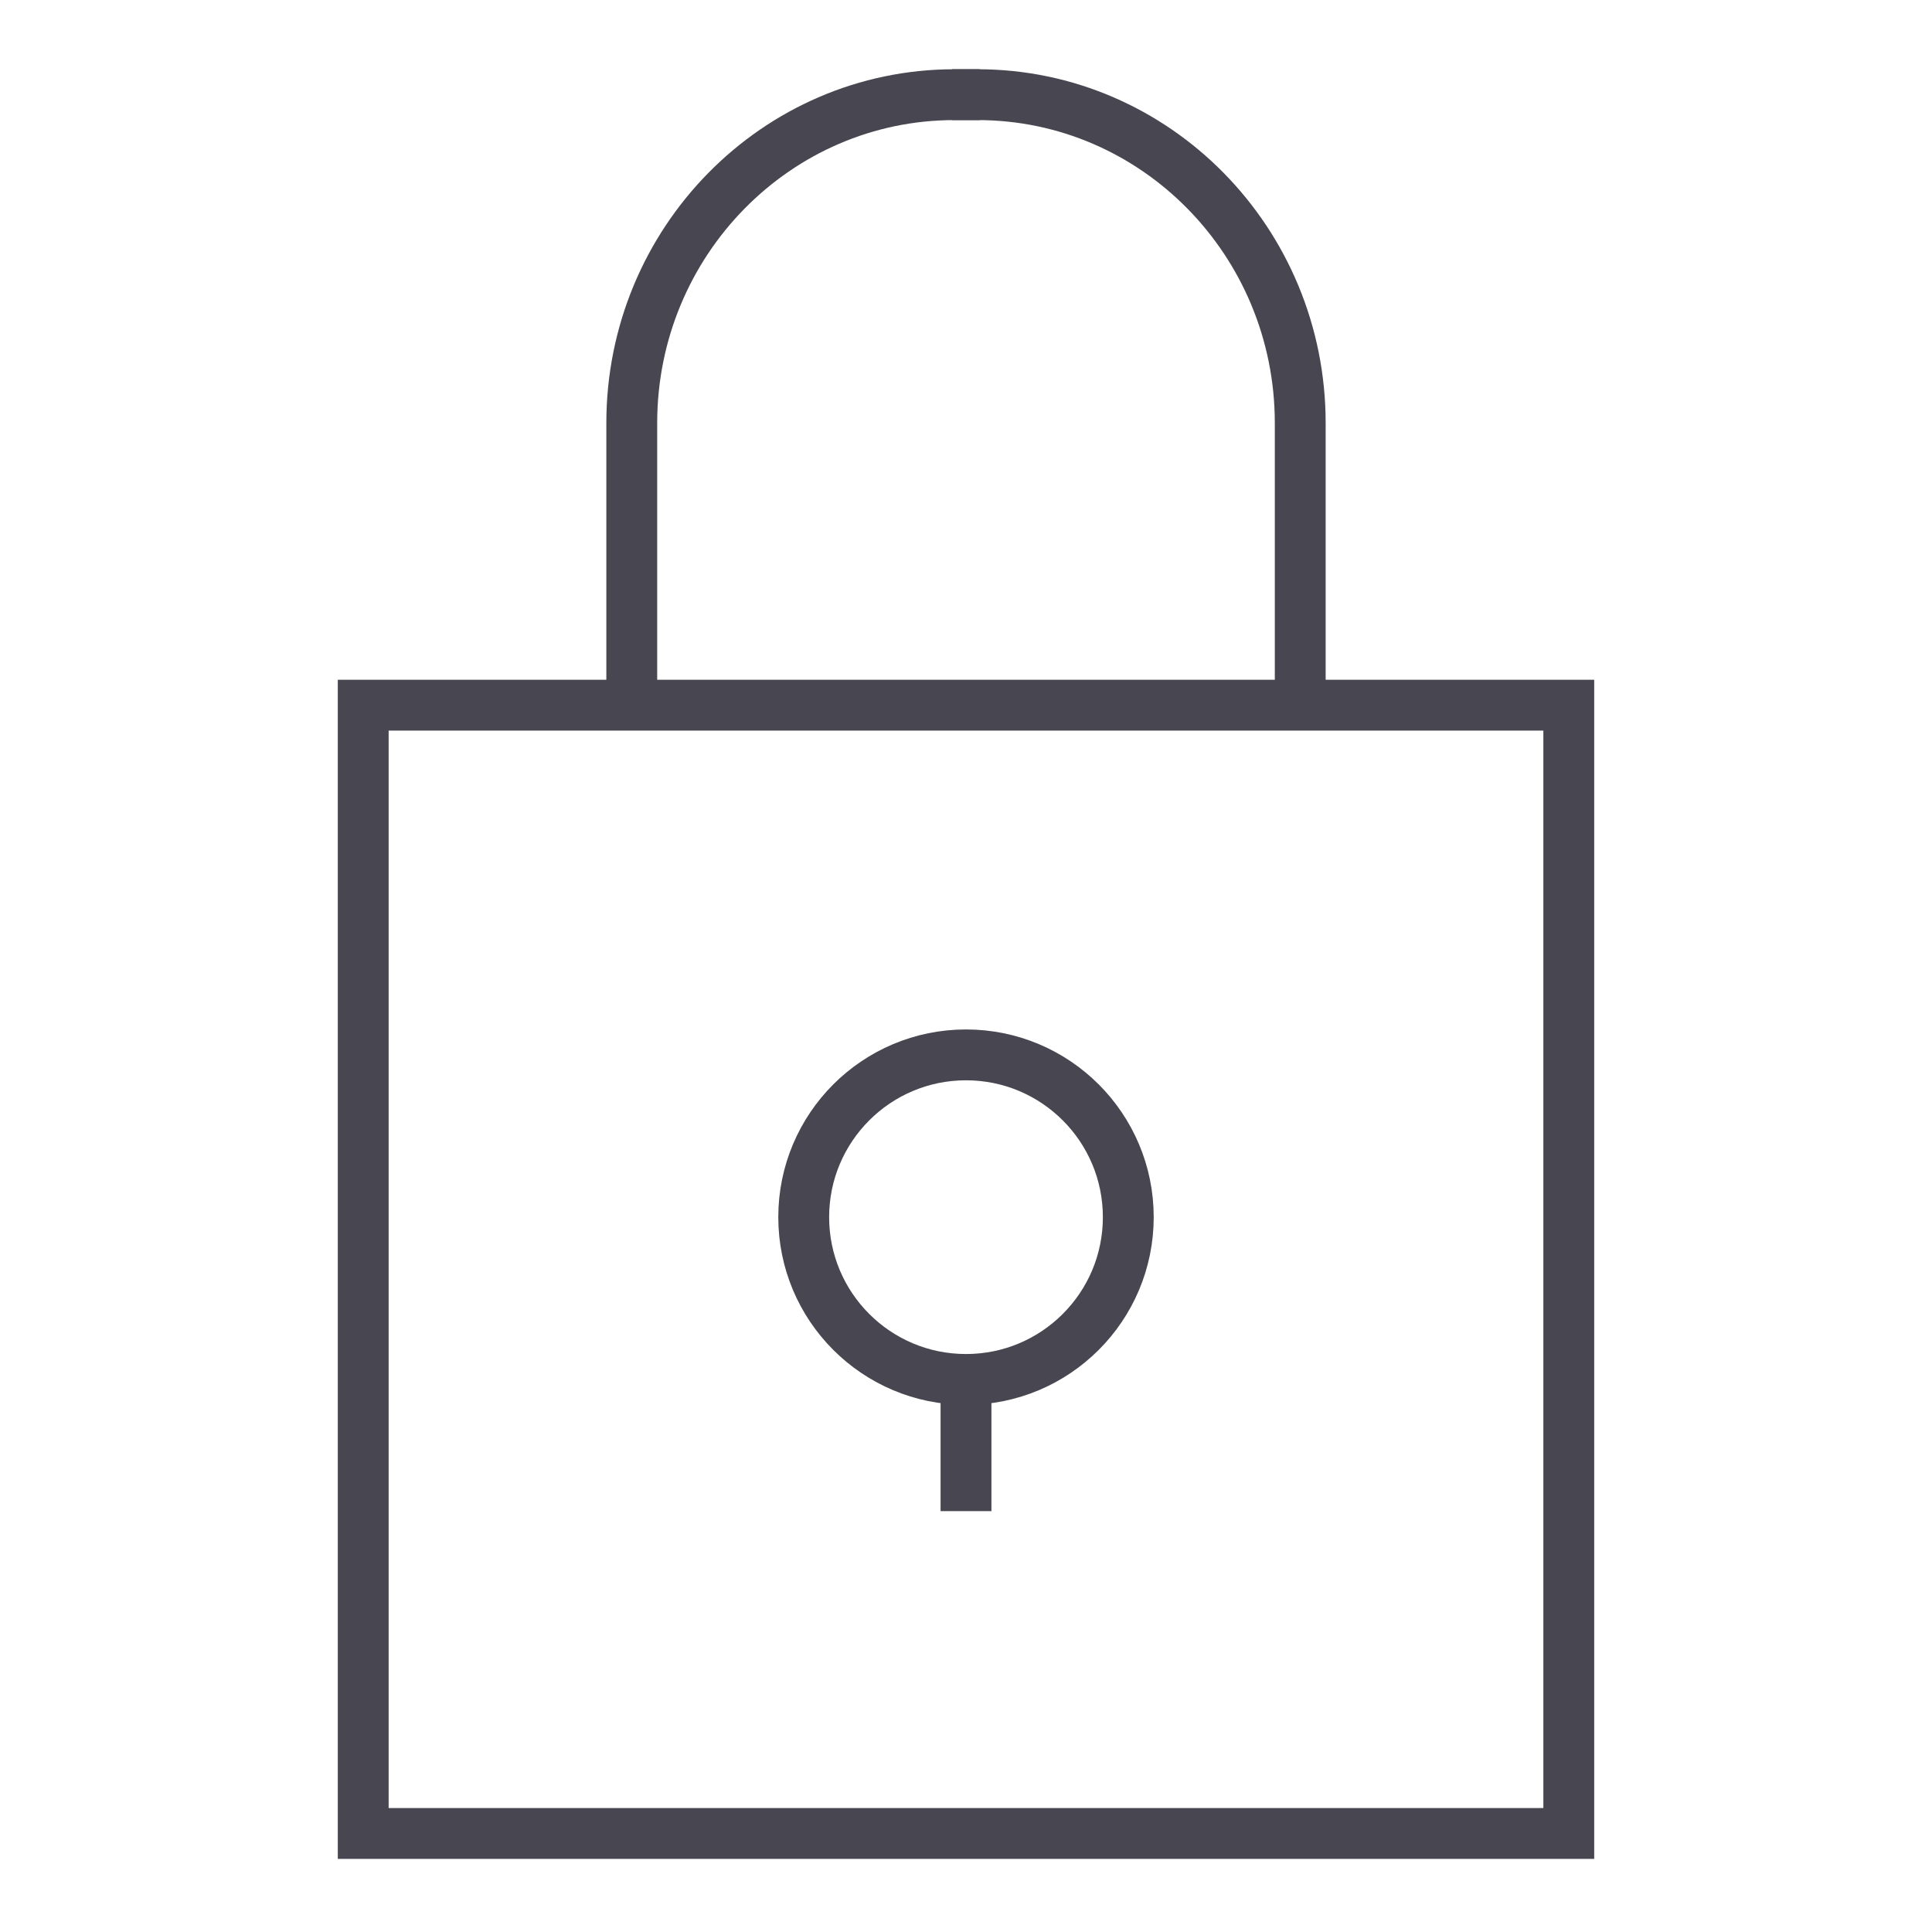
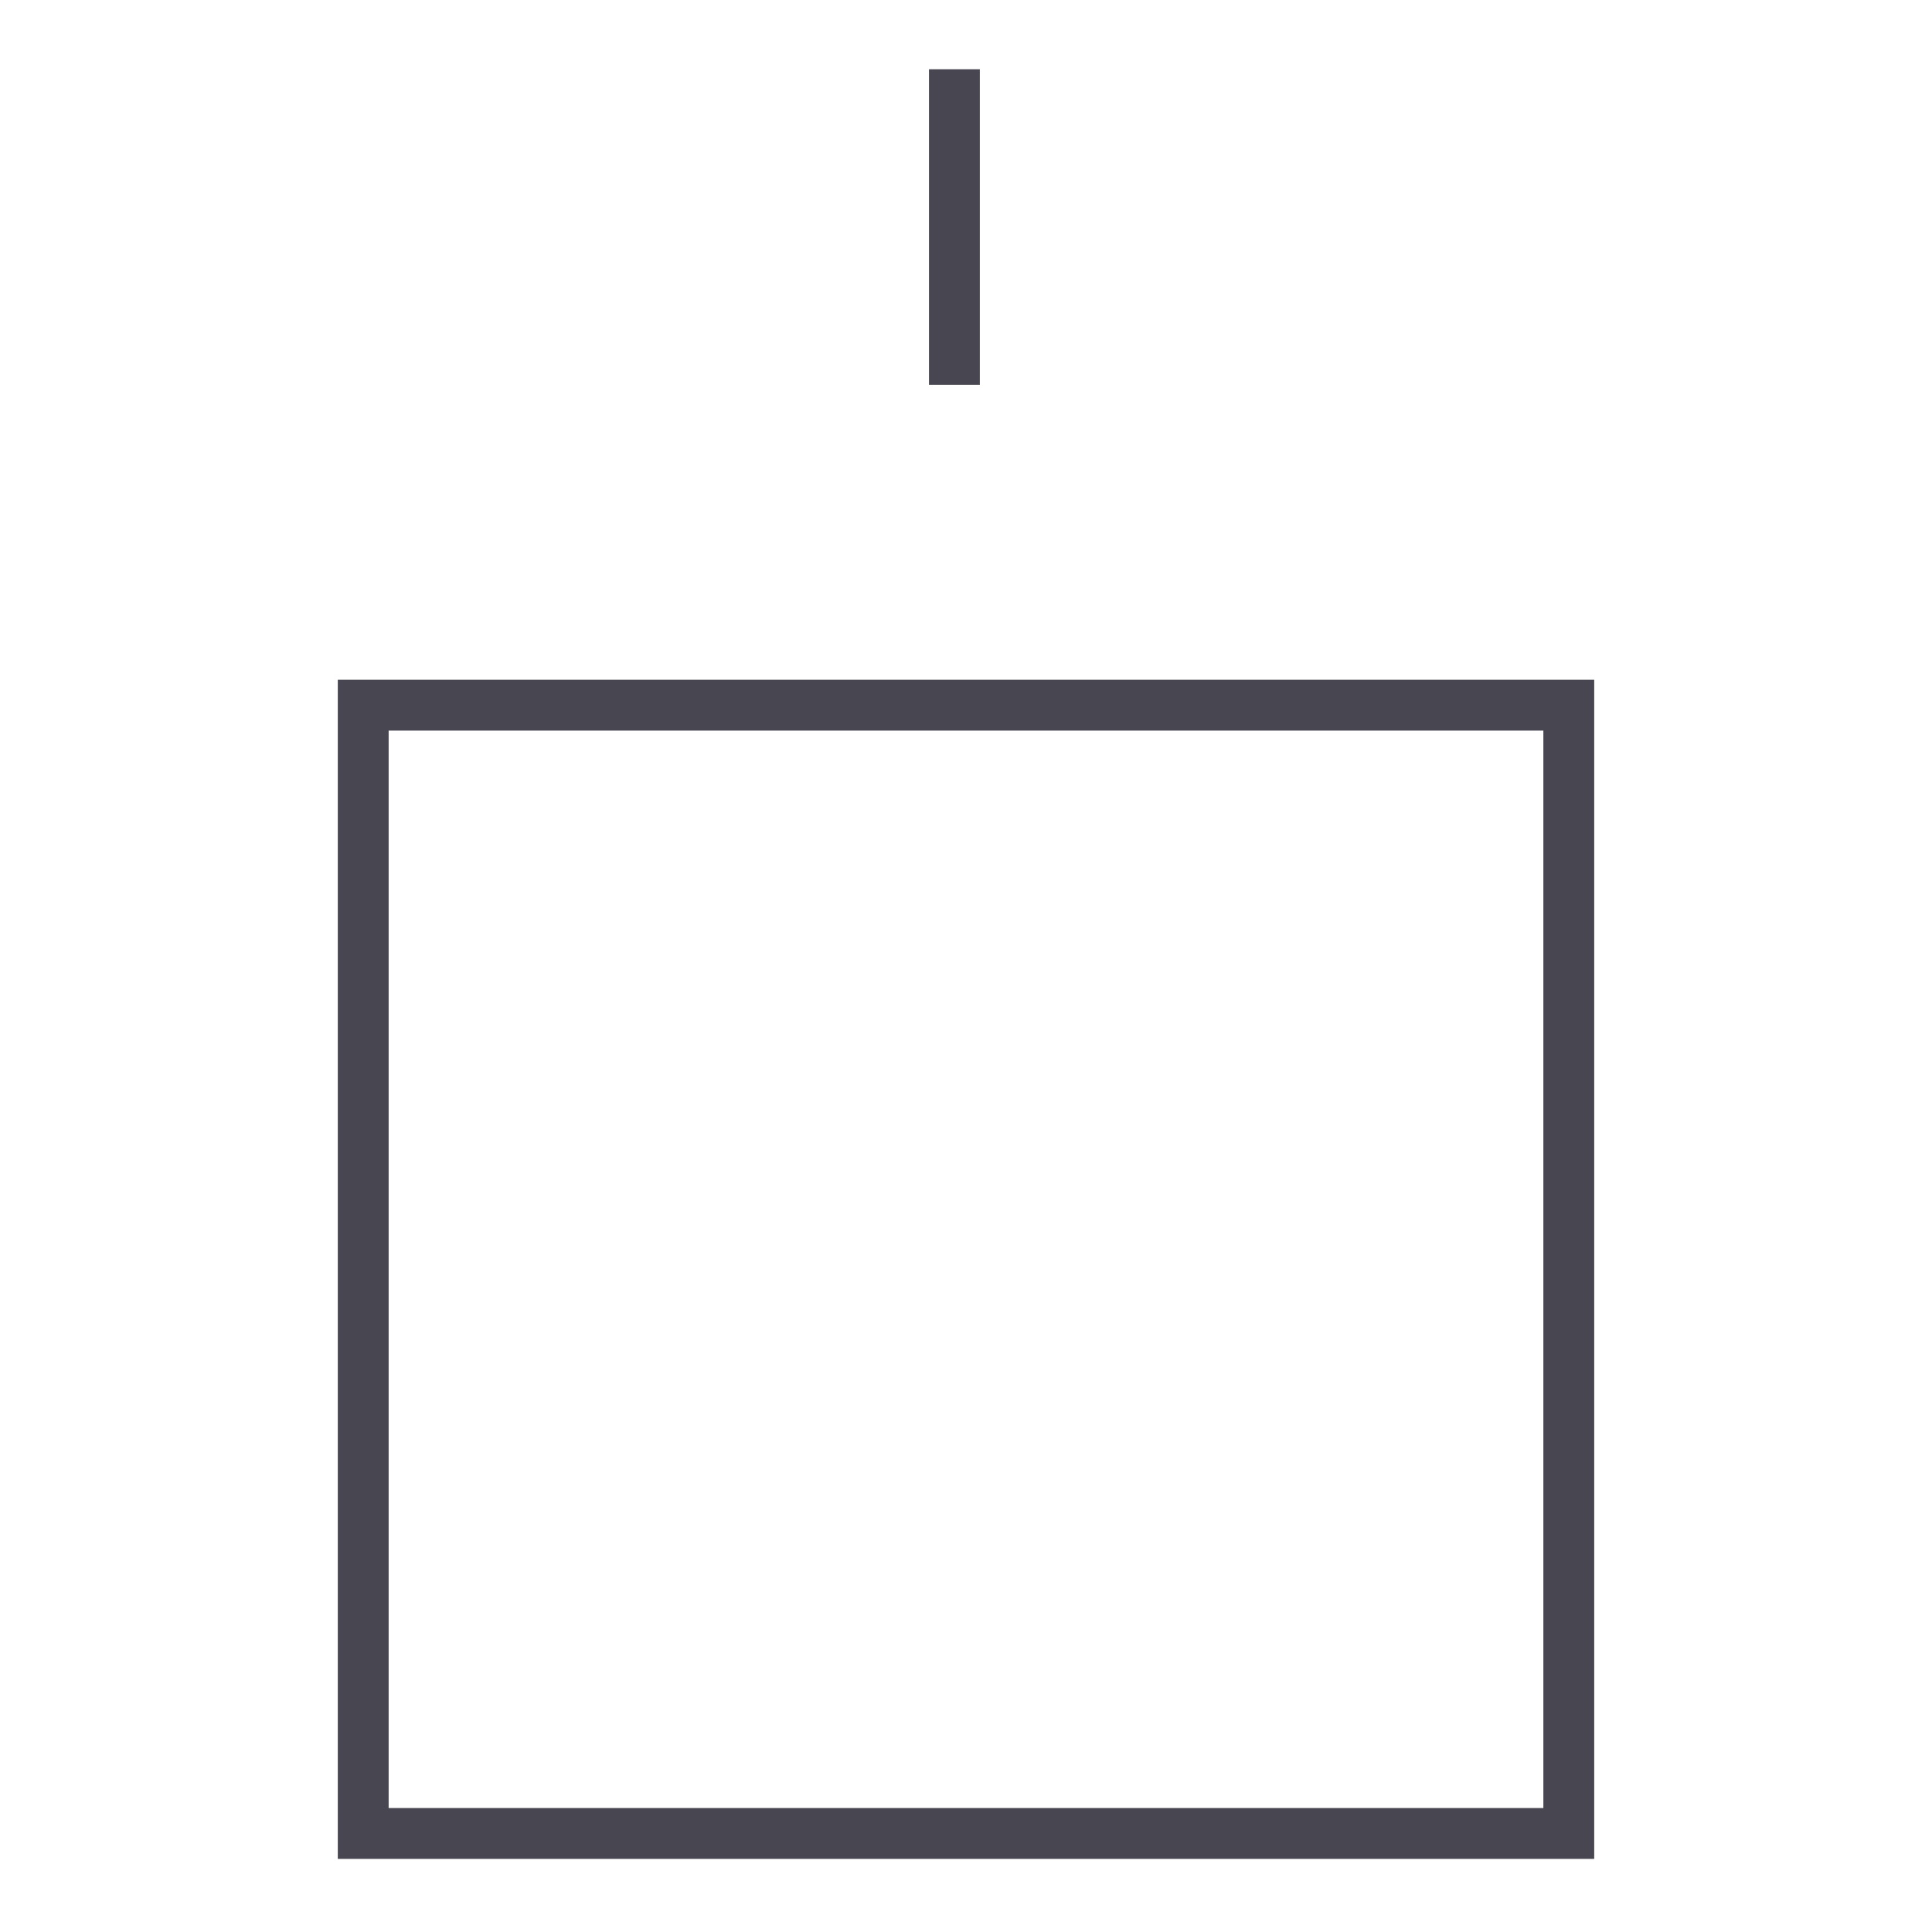
<svg xmlns="http://www.w3.org/2000/svg" version="1.1" id="Layer_1" x="0px" y="0px" viewBox="-255 347 100 100" style="enable-background:new -255 347 100 100;" xml:space="preserve">
  <style type="text/css">
	.st0{fill:none;stroke:#484751;stroke-width:2.632;stroke-linecap:square;stroke-miterlimit:10;}
	.st1{fill:none;stroke:#484751;stroke-width:2.632;stroke-miterlimit:10;}
</style>
  <rect x="-236.2" y="383.5" class="st0" width="62.4" height="58.4" />
-   <circle class="st1" cx="-205" cy="410" r="8.4" />
-   <line class="st0" x1="-205" y1="420.8" x2="-205" y2="423.9" />
-   <path class="st0" d="M-205.6,351.9c-9.2,0-16.7,7.6-16.7,17v13.7" />
-   <path class="st0" d="M-204.4,351.9c9.2,0,16.7,7.6,16.7,17v13.7" />
+   <path class="st0" d="M-205.6,351.9v13.7" />
</svg>